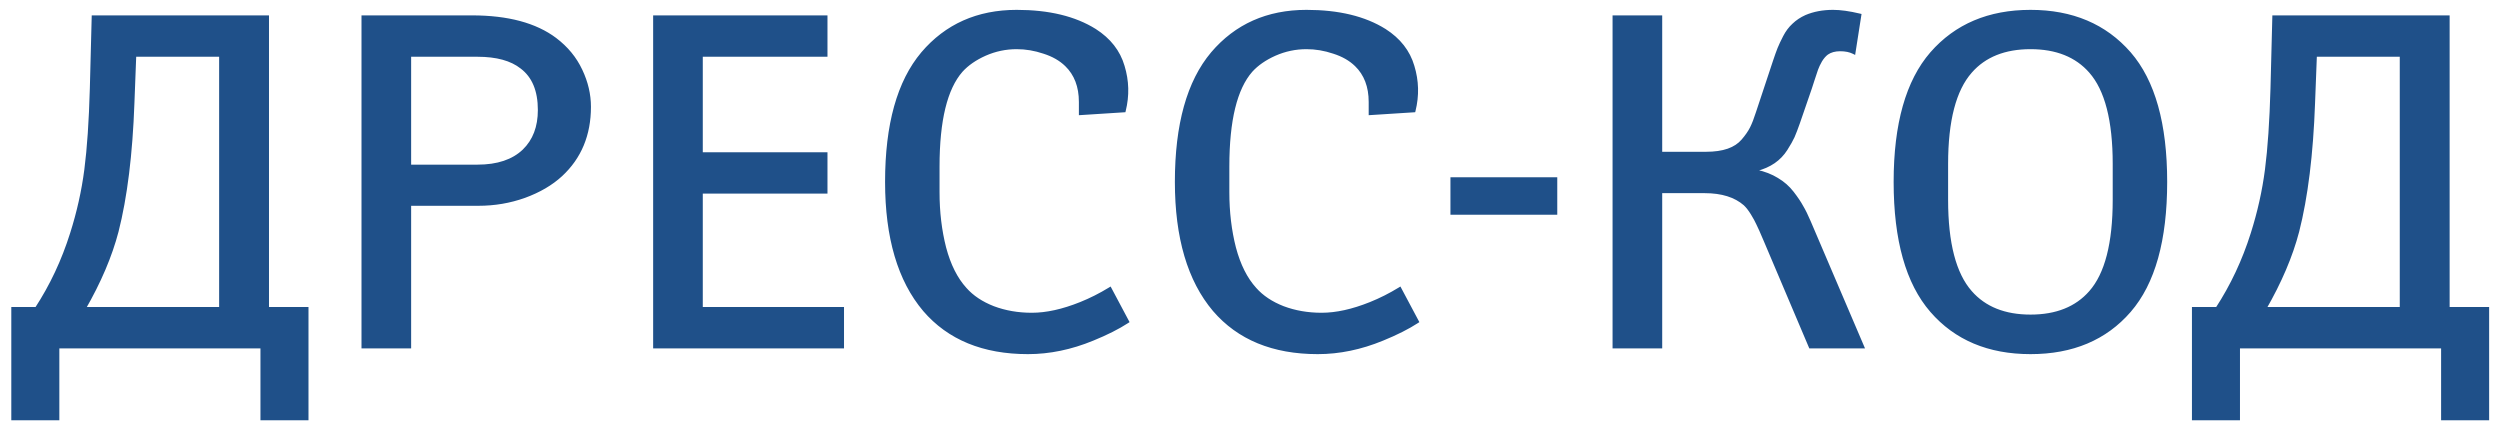
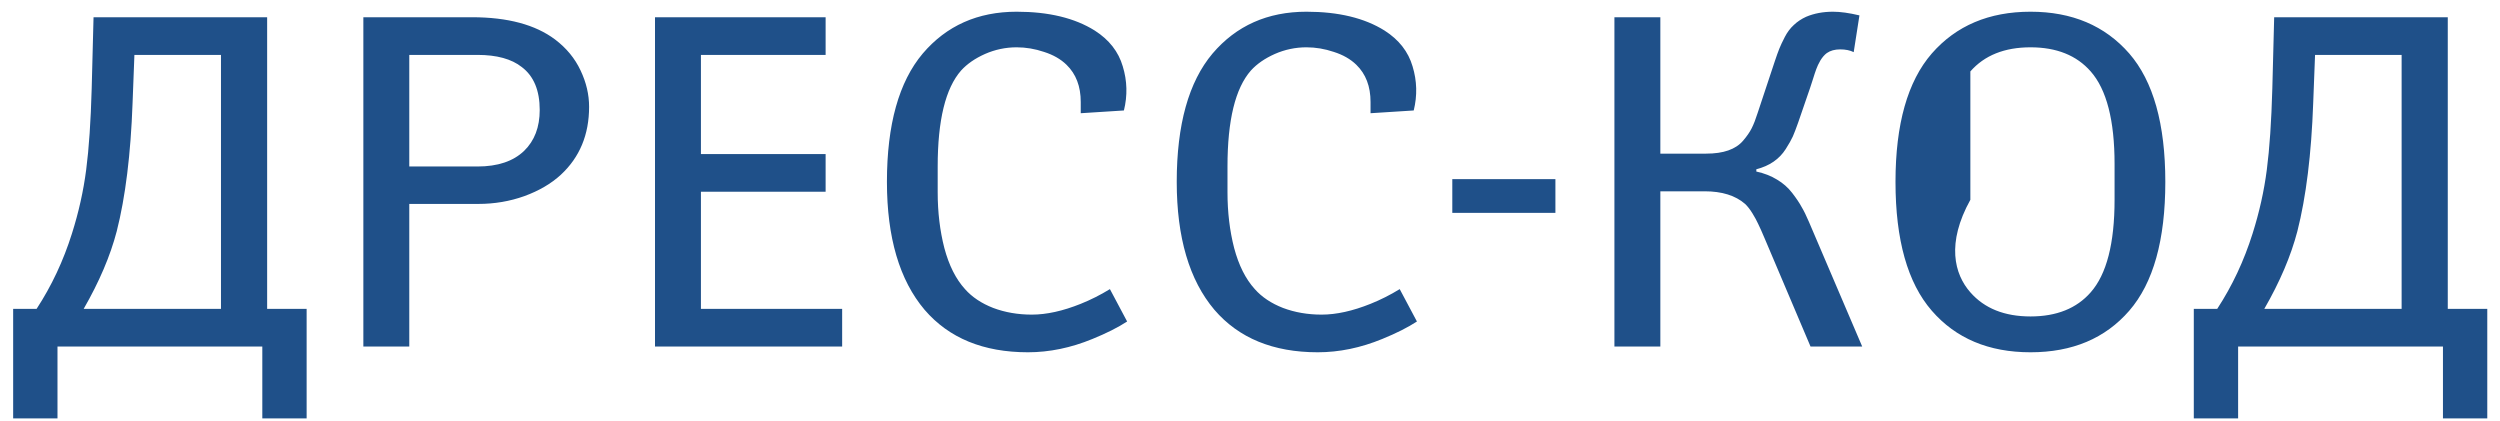
<svg xmlns="http://www.w3.org/2000/svg" width="202" height="34" viewBox="0 0 202 34" fill="none">
-   <path d="M21.585 1.393V24.957H24.776V33.808H21.195V28H4.645V33.808H1.063V24.957H2.956C4.168 23.102 5.121 21.073 5.813 18.871C6.358 17.152 6.741 15.432 6.964 13.713C7.187 11.993 7.335 9.804 7.409 7.145L7.558 1.393H21.585ZM17.855 24.957V4.436H10.86L10.712 8.313C10.563 12.457 10.137 15.915 9.432 18.686C8.912 20.677 8.021 22.768 6.76 24.957H17.855ZM29.359 1.393H38.136C41.018 1.393 43.257 1.993 44.852 3.192C45.768 3.885 46.454 4.72 46.912 5.697C47.37 6.662 47.599 7.639 47.599 8.629C47.599 10.88 46.838 12.711 45.316 14.121C44.537 14.838 43.554 15.414 42.366 15.847C41.191 16.267 39.954 16.477 38.655 16.477H33.07V28H29.359V1.393ZM33.07 4.436V13.453H38.581C40.214 13.453 41.469 13.033 42.348 12.191C43.189 11.375 43.609 10.274 43.609 8.889C43.609 7.305 43.127 6.149 42.162 5.419C41.333 4.763 40.14 4.436 38.581 4.436H33.07ZM66.71 1.393V4.436H56.635V12.451H66.71V15.494H56.635V24.957H68.046V28H52.924V1.393H66.71ZM90.812 8.926L87.324 9.148V8.239C87.324 6.978 86.941 5.976 86.174 5.233C85.704 4.776 85.098 4.429 84.356 4.194C83.626 3.947 82.89 3.823 82.147 3.823C81.257 3.823 80.403 4.003 79.587 4.361C78.783 4.72 78.14 5.165 77.657 5.697C76.395 7.132 75.765 9.717 75.765 13.453V15.531C75.765 17.139 75.944 18.642 76.303 20.04C76.674 21.438 77.231 22.545 77.973 23.361C78.542 24.005 79.302 24.512 80.255 24.883C81.207 25.241 82.246 25.421 83.372 25.421C84.56 25.421 85.877 25.13 87.324 24.549C88.128 24.227 88.914 23.831 89.681 23.361L91.072 25.977C90.33 26.46 89.396 26.93 88.27 27.388C86.526 28.105 84.788 28.464 83.057 28.464C79.457 28.464 76.674 27.32 74.707 25.031C72.678 22.631 71.664 19.186 71.664 14.696C71.664 10.07 72.629 6.613 74.559 4.324C76.476 2.073 79.005 0.947 82.147 0.947C84.733 0.947 86.836 1.454 88.456 2.469C89.619 3.211 90.373 4.176 90.72 5.363C91.079 6.538 91.109 7.726 90.812 8.926ZM114.229 8.926L110.74 9.148V8.239C110.74 6.978 110.357 5.976 109.59 5.233C109.12 4.776 108.514 4.429 107.771 4.194C107.042 3.947 106.306 3.823 105.563 3.823C104.673 3.823 103.819 4.003 103.003 4.361C102.199 4.72 101.556 5.165 101.073 5.697C99.811 7.132 99.181 9.717 99.181 13.453V15.531C99.181 17.139 99.36 18.642 99.719 20.04C100.09 21.438 100.646 22.545 101.389 23.361C101.958 24.005 102.718 24.512 103.671 24.883C104.623 25.241 105.662 25.421 106.788 25.421C107.976 25.421 109.293 25.13 110.74 24.549C111.544 24.227 112.33 23.831 113.097 23.361L114.488 25.977C113.746 26.46 112.812 26.93 111.687 27.388C109.942 28.105 108.204 28.464 106.473 28.464C102.873 28.464 100.09 27.32 98.123 25.031C96.094 22.631 95.08 19.186 95.08 14.696C95.08 10.07 96.045 6.613 97.975 4.324C99.892 2.073 102.422 0.947 105.563 0.947C108.149 0.947 110.252 1.454 111.872 2.469C113.035 3.211 113.789 4.176 114.136 5.363C114.494 6.538 114.525 7.726 114.229 8.926ZM117.346 14.474H125.677V17.201H117.346V14.474ZM134.156 1.393V12.414H137.849C138.554 12.414 139.154 12.328 139.648 12.154C140.143 11.981 140.539 11.721 140.836 11.375C141.145 11.016 141.38 10.676 141.541 10.354C141.702 10.033 141.863 9.618 142.023 9.111L143.396 4.974C143.545 4.528 143.669 4.182 143.768 3.935C143.867 3.687 144.015 3.372 144.213 2.988C144.411 2.605 144.652 2.283 144.937 2.023C145.221 1.751 145.555 1.529 145.938 1.355C146.582 1.083 147.305 0.947 148.109 0.947C148.703 0.947 149.414 1.046 150.243 1.244L149.779 4.213C149.482 4.064 149.118 3.99 148.685 3.99C148.252 3.99 147.893 4.089 147.608 4.287C147.423 4.423 147.25 4.621 147.089 4.881C146.94 5.141 146.829 5.376 146.755 5.586C146.681 5.784 146.588 6.062 146.477 6.421C146.365 6.767 146.291 6.996 146.254 7.107L145.289 9.909C145.128 10.367 144.986 10.738 144.862 11.023C144.739 11.295 144.547 11.635 144.287 12.043C144.027 12.451 143.7 12.791 143.304 13.063C142.908 13.336 142.444 13.54 141.912 13.676V13.861C142.543 13.997 143.1 14.214 143.582 14.511C144.064 14.795 144.473 15.154 144.807 15.587C145.141 16.02 145.394 16.397 145.567 16.719C145.753 17.028 145.951 17.43 146.161 17.925L150.466 28H146.291L142.599 19.298C142.364 18.741 142.184 18.339 142.061 18.092C141.949 17.844 141.795 17.56 141.597 17.238C141.399 16.917 141.201 16.663 141.003 16.477C140.224 15.797 139.135 15.457 137.737 15.457H134.156V28H130.445V1.393H134.156ZM156.088 4.324C158.055 2.073 160.714 0.947 164.066 0.947C167.419 0.947 170.078 2.073 172.045 4.324C173.987 6.563 174.958 10.021 174.958 14.696C174.958 19.397 173.987 22.866 172.045 25.105C170.103 27.344 167.443 28.464 164.066 28.464C160.689 28.464 158.03 27.344 156.088 25.105C154.133 22.854 153.156 19.384 153.156 14.696C153.156 10.033 154.133 6.576 156.088 4.324ZM170.857 16.144V13.249C170.857 9.724 170.214 7.231 168.928 5.771C167.79 4.473 166.169 3.823 164.066 3.823C161.964 3.823 160.343 4.473 159.205 5.771C157.906 7.243 157.257 9.736 157.257 13.249V16.144C157.257 19.657 157.906 22.149 159.205 23.621C160.343 24.92 161.964 25.569 164.066 25.569C166.169 25.569 167.79 24.92 168.928 23.621C170.214 22.162 170.857 19.669 170.857 16.144ZM197.78 1.393V24.957H200.972V33.808H197.391V28H180.84V33.808H177.259V24.957H179.151C180.364 23.102 181.316 21.073 182.009 18.871C182.553 17.152 182.937 15.432 183.159 13.713C183.382 11.993 183.53 9.804 183.604 7.145L183.753 1.393H197.78ZM194.051 24.957V4.436H187.056L186.907 8.313C186.759 12.457 186.332 15.915 185.627 18.686C185.107 20.677 184.217 22.768 182.955 24.957H194.051Z" fill="#1F5089" />
-   <path d="M21.585 1.393H21.735V1.243H21.585V1.393ZM21.585 24.957H21.435V25.107H21.585V24.957ZM24.776 24.957H24.926V24.807H24.776V24.957ZM24.776 33.808V33.958H24.926V33.808H24.776ZM21.195 33.808H21.045V33.958H21.195V33.808ZM21.195 28H21.345V27.85H21.195V28ZM4.645 28V27.85H4.495V28H4.645ZM4.645 33.808V33.958H4.795V33.808H4.645ZM1.063 33.808H0.913V33.958H1.063V33.808ZM1.063 24.957V24.807H0.913V24.957H1.063ZM2.956 24.957V25.107H3.037L3.082 25.039L2.956 24.957ZM5.813 18.871L5.67 18.826L5.67 18.826L5.813 18.871ZM7.409 7.145L7.559 7.149L7.559 7.148L7.409 7.145ZM7.558 1.393V1.243H7.411L7.408 1.389L7.558 1.393ZM17.855 24.957V25.107H18.006V24.957H17.855ZM17.855 4.436H18.006V4.286H17.855V4.436ZM10.86 4.436V4.286H10.716L10.71 4.43L10.86 4.436ZM10.712 8.313L10.562 8.308L10.562 8.308L10.712 8.313ZM9.432 18.686L9.577 18.723L9.577 18.723L9.432 18.686ZM6.76 24.957L6.63 24.882L6.5 25.107H6.76V24.957ZM21.585 1.393H21.435V24.957H21.585H21.735V1.393H21.585ZM21.585 24.957V25.107H24.776V24.957V24.807H21.585V24.957ZM24.776 24.957H24.626V33.808H24.776H24.926V24.957H24.776ZM24.776 33.808V33.658H21.195V33.808V33.958H24.776V33.808ZM21.195 33.808H21.345V28H21.195H21.045V33.808H21.195ZM21.195 28V27.85H4.645V28V28.15H21.195V28ZM4.645 28H4.495V33.808H4.645H4.795V28H4.645ZM4.645 33.808V33.658H1.063V33.808V33.958H4.645V33.808ZM1.063 33.808H1.213V24.957H1.063H0.913V33.808H1.063ZM1.063 24.957V25.107H2.956V24.957V24.807H1.063V24.957ZM2.956 24.957L3.082 25.039C4.302 23.172 5.26 21.131 5.957 18.916L5.813 18.871L5.67 18.826C4.982 21.015 4.035 23.032 2.83 24.875L2.956 24.957ZM5.813 18.871L5.956 18.916C6.503 17.189 6.889 15.461 7.113 13.732L6.964 13.713L6.815 13.694C6.594 15.404 6.212 17.115 5.67 18.826L5.813 18.871ZM6.964 13.713L7.113 13.732C7.336 12.006 7.485 9.811 7.559 7.149L7.409 7.145L7.259 7.14C7.185 9.797 7.037 11.981 6.815 13.694L6.964 13.713ZM7.409 7.145L7.559 7.148L7.708 1.396L7.558 1.393L7.408 1.389L7.259 7.141L7.409 7.145ZM7.558 1.393V1.543H21.585V1.393V1.243H7.558V1.393ZM17.855 24.957H18.006V4.436H17.855H17.706V24.957H17.855ZM17.855 4.436V4.286H10.86V4.436V4.586H17.855V4.436ZM10.86 4.436L10.71 4.43L10.562 8.308L10.712 8.313L10.862 8.319L11.01 4.441L10.86 4.436ZM10.712 8.313L10.562 8.308C10.414 12.446 9.988 15.892 9.286 18.649L9.432 18.686L9.577 18.723C10.286 15.938 10.713 12.469 10.862 8.319L10.712 8.313ZM9.432 18.686L9.287 18.648C8.771 20.624 7.886 22.702 6.63 24.882L6.76 24.957L6.89 25.032C8.157 22.833 9.053 20.73 9.577 18.723L9.432 18.686ZM6.76 24.957V25.107H17.855V24.957V24.807H6.76V24.957ZM29.359 1.393V1.243H29.209V1.393H29.359ZM44.852 3.192L44.943 3.073L44.943 3.072L44.852 3.192ZM46.912 5.697L46.776 5.761L46.777 5.762L46.912 5.697ZM45.316 14.121L45.418 14.231L45.418 14.231L45.316 14.121ZM42.366 15.847L42.417 15.988L42.418 15.988L42.366 15.847ZM33.07 16.477V16.328H32.92V16.477H33.07ZM33.07 28V28.15H33.22V28H33.07ZM29.359 28H29.209V28.15H29.359V28ZM33.07 4.436V4.286H32.92V4.436H33.07ZM33.07 13.453H32.92V13.603H33.07V13.453ZM42.348 12.191L42.451 12.3L42.452 12.299L42.348 12.191ZM42.162 5.419L42.069 5.537L42.072 5.539L42.162 5.419ZM29.359 1.393V1.543H38.136V1.393V1.243H29.359V1.393ZM38.136 1.393V1.543C40.999 1.543 43.202 2.139 44.762 3.312L44.852 3.192L44.943 3.072C43.312 1.846 41.036 1.243 38.136 1.243V1.393ZM44.852 3.192L44.762 3.312C45.659 3.991 46.33 4.807 46.776 5.761L46.912 5.697L47.048 5.634C46.579 4.633 45.877 3.779 44.943 3.073L44.852 3.192ZM46.912 5.697L46.777 5.762C47.225 6.708 47.449 7.663 47.449 8.629H47.599H47.749C47.749 7.615 47.514 6.616 47.048 5.633L46.912 5.697ZM47.599 8.629H47.449C47.449 10.842 46.703 12.632 45.214 14.011L45.316 14.121L45.418 14.231C46.973 12.79 47.749 10.918 47.749 8.629H47.599ZM45.316 14.121L45.215 14.011C44.453 14.713 43.487 15.278 42.315 15.706L42.366 15.847L42.418 15.988C43.62 15.549 44.622 14.965 45.418 14.231L45.316 14.121ZM42.366 15.847L42.316 15.706C41.157 16.12 39.938 16.328 38.655 16.328V16.477V16.628C39.971 16.628 41.225 16.415 42.417 15.988L42.366 15.847ZM38.655 16.477V16.328H33.07V16.477V16.628H38.655V16.477ZM33.07 16.477H32.92V28H33.07H33.22V16.477H33.07ZM33.07 28V27.85H29.359V28V28.15H33.07V28ZM29.359 28H29.509V1.393H29.359H29.209V28H29.359ZM33.07 4.436H32.92V13.453H33.07H33.22V4.436H33.07ZM33.07 13.453V13.603H38.581V13.453V13.303H33.07V13.453ZM38.581 13.453V13.603C40.239 13.603 41.537 13.176 42.451 12.3L42.348 12.191L42.244 12.083C41.402 12.889 40.189 13.303 38.581 13.303V13.453ZM42.348 12.191L42.452 12.299C43.328 11.449 43.759 10.307 43.759 8.889H43.609H43.459C43.459 10.242 43.05 11.301 42.243 12.084L42.348 12.191ZM43.609 8.889H43.759C43.759 7.274 43.266 6.066 42.253 5.299L42.162 5.419L42.072 5.539C42.988 6.232 43.459 7.337 43.459 8.889H43.609ZM42.162 5.419L42.255 5.301C41.39 4.617 40.158 4.286 38.581 4.286V4.436V4.586C40.121 4.586 41.277 4.91 42.069 5.537L42.162 5.419ZM38.581 4.436V4.286H33.07V4.436V4.586H38.581V4.436ZM66.71 1.393H66.86V1.243H66.71V1.393ZM66.71 4.436V4.586H66.86V4.436H66.71ZM56.635 4.436V4.286H56.485V4.436H56.635ZM56.635 12.451H56.485V12.601H56.635V12.451ZM66.71 12.451H66.86V12.301H66.71V12.451ZM66.71 15.494V15.644H66.86V15.494H66.71ZM56.635 15.494V15.344H56.485V15.494H56.635ZM56.635 24.957H56.485V25.107H56.635V24.957ZM68.046 24.957H68.196V24.807H68.046V24.957ZM68.046 28V28.15H68.196V28H68.046ZM52.924 28H52.774V28.15H52.924V28ZM52.924 1.393V1.243H52.774V1.393H52.924ZM66.71 1.393H66.56V4.436H66.71H66.86V1.393H66.71ZM66.71 4.436V4.286H56.635V4.436V4.586H66.71V4.436ZM56.635 4.436H56.485V12.451H56.635H56.785V4.436H56.635ZM56.635 12.451V12.601H66.71V12.451V12.301H56.635V12.451ZM66.71 12.451H66.56V15.494H66.71H66.86V12.451H66.71ZM66.71 15.494V15.344H56.635V15.494V15.644H66.71V15.494ZM56.635 15.494H56.485V24.957H56.635H56.785V15.494H56.635ZM56.635 24.957V25.107H68.046V24.957V24.807H56.635V24.957ZM68.046 24.957H67.896V28H68.046H68.196V24.957H68.046ZM68.046 28V27.85H52.924V28V28.15H68.046V28ZM52.924 28H53.074V1.393H52.924H52.774V28H52.924ZM52.924 1.393V1.543H66.71V1.393V1.243H52.924V1.393ZM90.812 8.926L90.822 9.075L90.932 9.068L90.958 8.962L90.812 8.926ZM87.324 9.148H87.174V9.308L87.334 9.298L87.324 9.148ZM86.174 5.233L86.069 5.341L86.07 5.341L86.174 5.233ZM84.356 4.194L84.307 4.336L84.31 4.337L84.356 4.194ZM79.587 4.361L79.527 4.224L79.526 4.224L79.587 4.361ZM77.657 5.697L77.546 5.596L77.545 5.598L77.657 5.697ZM76.303 20.04L76.157 20.077L76.158 20.078L76.303 20.04ZM77.973 23.361L78.085 23.262L78.084 23.26L77.973 23.361ZM80.255 24.883L80.2 25.023L80.202 25.023L80.255 24.883ZM87.324 24.549L87.269 24.41L87.268 24.41L87.324 24.549ZM89.681 23.361L89.813 23.291L89.738 23.15L89.602 23.233L89.681 23.361ZM91.072 25.977L91.154 26.103L91.269 26.028L91.205 25.907L91.072 25.977ZM88.27 27.388L88.214 27.249L88.213 27.249L88.27 27.388ZM74.707 25.031L74.593 25.128L74.593 25.129L74.707 25.031ZM74.559 4.324L74.444 4.227L74.444 4.228L74.559 4.324ZM88.456 2.469L88.537 2.342L88.536 2.342L88.456 2.469ZM90.72 5.363L90.576 5.405L90.576 5.407L90.72 5.363ZM90.812 8.926L90.803 8.776L87.315 8.999L87.324 9.148L87.334 9.298L90.822 9.075L90.812 8.926ZM87.324 9.148H87.474V8.239H87.324H87.174V9.148H87.324ZM87.324 8.239H87.474C87.474 6.945 87.08 5.901 86.278 5.126L86.174 5.233L86.07 5.341C86.802 6.05 87.174 7.01 87.174 8.239H87.324ZM86.174 5.233L86.278 5.126C85.789 4.649 85.161 4.292 84.401 4.051L84.356 4.194L84.31 4.337C85.034 4.567 85.619 4.902 86.069 5.341L86.174 5.233ZM84.356 4.194L84.404 4.052C83.659 3.8 82.907 3.673 82.147 3.673V3.823V3.973C82.873 3.973 83.592 4.094 84.307 4.336L84.356 4.194ZM82.147 3.823V3.673C81.236 3.673 80.362 3.857 79.527 4.224L79.587 4.361L79.647 4.499C80.445 4.148 81.278 3.973 82.147 3.973V3.823ZM79.587 4.361L79.526 4.224C78.707 4.59 78.045 5.046 77.546 5.596L77.657 5.697L77.768 5.798C78.234 5.285 78.859 4.85 79.648 4.498L79.587 4.361ZM77.657 5.697L77.545 5.598C76.245 7.077 75.615 9.711 75.615 13.453H75.765H75.915C75.915 9.724 76.547 7.188 77.77 5.796L77.657 5.697ZM75.765 13.453H75.615V15.531H75.765H75.915V13.453H75.765ZM75.765 15.531H75.615C75.615 17.151 75.795 18.666 76.157 20.077L76.303 20.04L76.448 20.003C76.093 18.618 75.915 17.128 75.915 15.531H75.765ZM76.303 20.04L76.158 20.078C76.533 21.493 77.099 22.623 77.862 23.462L77.973 23.361L78.084 23.26C77.362 22.466 76.814 21.383 76.448 20.002L76.303 20.04ZM77.973 23.361L77.86 23.461C78.448 24.125 79.23 24.645 80.2 25.023L80.255 24.883L80.309 24.743C79.375 24.379 78.635 23.884 78.085 23.262L77.973 23.361ZM80.255 24.883L80.202 25.023C81.173 25.389 82.23 25.571 83.372 25.571V25.421V25.271C82.263 25.271 81.242 25.094 80.308 24.742L80.255 24.883ZM83.372 25.421V25.571C84.584 25.571 85.92 25.274 87.38 24.688L87.324 24.549L87.268 24.41C85.834 24.986 84.535 25.271 83.372 25.271V25.421ZM87.324 24.549L87.38 24.688C88.192 24.363 88.985 23.963 89.759 23.489L89.681 23.361L89.602 23.233C88.842 23.699 88.064 24.091 87.269 24.41L87.324 24.549ZM89.681 23.361L89.548 23.432L90.94 26.048L91.072 25.977L91.205 25.907L89.813 23.291L89.681 23.361ZM91.072 25.977L90.99 25.852C90.259 26.328 89.334 26.793 88.214 27.249L88.27 27.388L88.327 27.527C89.459 27.067 90.401 26.592 91.154 26.103L91.072 25.977ZM88.27 27.388L88.213 27.249C86.486 27.96 84.767 28.314 83.057 28.314V28.464V28.614C84.81 28.614 86.567 28.251 88.328 27.526L88.27 27.388ZM83.057 28.464V28.314C79.492 28.314 76.754 27.182 74.821 24.933L74.707 25.031L74.593 25.129C76.594 27.457 79.423 28.614 83.057 28.614V28.464ZM74.707 25.031L74.822 24.934C72.824 22.571 71.814 19.166 71.814 14.696H71.664H71.514C71.514 19.207 72.533 22.692 74.593 25.128L74.707 25.031ZM71.664 14.696H71.814C71.814 10.087 72.776 6.671 74.673 4.421L74.559 4.324L74.444 4.228C72.482 6.554 71.514 10.053 71.514 14.696H71.664ZM74.559 4.324L74.673 4.421C76.56 2.206 79.046 1.097 82.147 1.097V0.947V0.797C78.965 0.797 76.392 1.94 74.444 4.227L74.559 4.324ZM82.147 0.947V1.097C84.714 1.097 86.787 1.601 88.376 2.596L88.456 2.469L88.536 2.342C86.884 1.308 84.751 0.797 82.147 0.797V0.947ZM88.456 2.469L88.375 2.595C89.511 3.32 90.241 4.257 90.576 5.405L90.72 5.363L90.864 5.321C90.506 4.095 89.726 3.102 88.537 2.342L88.456 2.469ZM90.72 5.363L90.576 5.407C90.927 6.556 90.957 7.716 90.667 8.89L90.812 8.926L90.958 8.962C91.261 7.736 91.23 6.521 90.863 5.319L90.72 5.363ZM114.229 8.926L114.238 9.075L114.348 9.068L114.374 8.962L114.229 8.926ZM110.74 9.148H110.59V9.308L110.75 9.298L110.74 9.148ZM109.59 5.233L109.485 5.341L109.486 5.341L109.59 5.233ZM107.771 4.194L107.723 4.336L107.726 4.337L107.771 4.194ZM103.003 4.361L102.943 4.224L102.942 4.224L103.003 4.361ZM101.073 5.697L100.962 5.596L100.961 5.598L101.073 5.697ZM99.719 20.04L99.573 20.077L99.574 20.078L99.719 20.04ZM101.389 23.361L101.501 23.262L101.5 23.26L101.389 23.361ZM103.671 24.883L103.616 25.023L103.618 25.023L103.671 24.883ZM110.74 24.549L110.685 24.41L110.684 24.41L110.74 24.549ZM113.097 23.361L113.229 23.291L113.154 23.15L113.018 23.233L113.097 23.361ZM114.488 25.977L114.57 26.103L114.685 26.028L114.621 25.907L114.488 25.977ZM111.687 27.388L111.63 27.249L111.629 27.249L111.687 27.388ZM98.123 25.031L98.008 25.128L98.009 25.129L98.123 25.031ZM97.975 4.324L97.86 4.227L97.86 4.228L97.975 4.324ZM111.872 2.469L111.953 2.342L111.952 2.342L111.872 2.469ZM114.136 5.363L113.992 5.405L113.992 5.407L114.136 5.363ZM114.229 8.926L114.219 8.776L110.731 8.999L110.74 9.148L110.75 9.298L114.238 9.075L114.229 8.926ZM110.74 9.148H110.89V8.239H110.74H110.59V9.148H110.74ZM110.74 8.239H110.89C110.89 6.945 110.496 5.901 109.694 5.126L109.59 5.233L109.486 5.341C110.218 6.05 110.59 7.01 110.59 8.239H110.74ZM109.59 5.233L109.694 5.126C109.205 4.649 108.577 4.292 107.817 4.051L107.771 4.194L107.726 4.337C108.45 4.567 109.035 4.902 109.485 5.341L109.59 5.233ZM107.771 4.194L107.82 4.052C107.075 3.8 106.323 3.673 105.563 3.673V3.823V3.973C106.289 3.973 107.008 4.094 107.723 4.336L107.771 4.194ZM105.563 3.823V3.673C104.652 3.673 103.778 3.857 102.943 4.224L103.003 4.361L103.063 4.499C103.861 4.148 104.694 3.973 105.563 3.973V3.823ZM103.003 4.361L102.942 4.224C102.123 4.59 101.461 5.046 100.962 5.596L101.073 5.697L101.184 5.798C101.65 5.285 102.275 4.85 103.064 4.498L103.003 4.361ZM101.073 5.697L100.961 5.598C99.66 7.077 99.031 9.711 99.031 13.453H99.181H99.331C99.331 9.724 99.963 7.188 101.186 5.796L101.073 5.697ZM99.181 13.453H99.031V15.531H99.181H99.331V13.453H99.181ZM99.181 15.531H99.031C99.031 17.151 99.211 18.666 99.573 20.077L99.719 20.04L99.864 20.003C99.509 18.618 99.331 17.128 99.331 15.531H99.181ZM99.719 20.04L99.574 20.078C99.949 21.493 100.515 22.623 101.278 23.462L101.389 23.361L101.5 23.26C100.778 22.466 100.231 21.383 99.864 20.002L99.719 20.04ZM101.389 23.361L101.276 23.461C101.864 24.125 102.646 24.645 103.616 25.023L103.671 24.883L103.725 24.743C102.791 24.379 102.051 23.884 101.501 23.262L101.389 23.361ZM103.671 24.883L103.618 25.023C104.589 25.389 105.646 25.571 106.788 25.571V25.421V25.271C105.679 25.271 104.658 25.094 103.724 24.742L103.671 24.883ZM106.788 25.421V25.571C108 25.571 109.336 25.274 110.796 24.688L110.74 24.549L110.684 24.41C109.25 24.986 107.951 25.271 106.788 25.271V25.421ZM110.74 24.549L110.796 24.688C111.608 24.363 112.401 23.963 113.175 23.489L113.097 23.361L113.018 23.233C112.258 23.699 111.48 24.091 110.685 24.41L110.74 24.549ZM113.097 23.361L112.964 23.432L114.356 26.048L114.488 25.977L114.621 25.907L113.229 23.291L113.097 23.361ZM114.488 25.977L114.407 25.852C113.675 26.328 112.75 26.793 111.63 27.249L111.687 27.388L111.743 27.527C112.874 27.067 113.818 26.592 114.57 26.103L114.488 25.977ZM111.687 27.388L111.629 27.249C109.902 27.96 108.183 28.314 106.473 28.314V28.464V28.614C108.226 28.614 109.983 28.251 111.744 27.526L111.687 27.388ZM106.473 28.464V28.314C102.907 28.314 100.17 27.182 98.237 24.933L98.123 25.031L98.009 25.129C100.01 27.457 102.839 28.614 106.473 28.614V28.464ZM98.123 25.031L98.238 24.934C96.24 22.571 95.23 19.166 95.23 14.696H95.08H94.93C94.93 19.207 95.949 22.692 98.008 25.128L98.123 25.031ZM95.08 14.696H95.23C95.23 10.087 96.192 6.671 98.089 4.421L97.975 4.324L97.86 4.228C95.898 6.554 94.93 10.053 94.93 14.696H95.08ZM97.975 4.324L98.089 4.421C99.976 2.206 102.462 1.097 105.563 1.097V0.947V0.797C102.381 0.797 99.808 1.94 97.86 4.227L97.975 4.324ZM105.563 0.947V1.097C108.13 1.097 110.203 1.601 111.792 2.596L111.872 2.469L111.952 2.342C110.3 1.308 108.167 0.797 105.563 0.797V0.947ZM111.872 2.469L111.791 2.595C112.927 3.32 113.657 4.257 113.992 5.405L114.136 5.363L114.28 5.321C113.922 4.095 113.142 3.102 111.953 2.342L111.872 2.469ZM114.136 5.363L113.992 5.407C114.343 6.556 114.373 7.716 114.083 8.89L114.229 8.926L114.374 8.962C114.677 7.736 114.646 6.521 114.279 5.319L114.136 5.363ZM117.346 14.474V14.324H117.196V14.474H117.346ZM125.677 14.474H125.827V14.324H125.677V14.474ZM125.677 17.201V17.351H125.827V17.201H125.677ZM117.346 17.201H117.196V17.351H117.346V17.201ZM117.346 14.474V14.624H125.677V14.474V14.324H117.346V14.474ZM125.677 14.474H125.527V17.201H125.677H125.827V14.474H125.677ZM125.677 17.201V17.051H117.346V17.201V17.351H125.677V17.201ZM117.346 17.201H117.496V14.474H117.346H117.196V17.201H117.346ZM134.156 1.393H134.306V1.243H134.156V1.393ZM134.156 12.414H134.006V12.564H134.156V12.414ZM139.648 12.154L139.698 12.296L139.648 12.154ZM140.836 11.375L140.722 11.277L140.722 11.277L140.836 11.375ZM142.023 9.111L141.881 9.064L141.88 9.066L142.023 9.111ZM143.396 4.974L143.254 4.926L143.254 4.926L143.396 4.974ZM144.937 2.023L145.038 2.134L145.04 2.132L144.937 2.023ZM145.938 1.355L145.88 1.217L145.877 1.219L145.938 1.355ZM150.243 1.244L150.391 1.267L150.413 1.13L150.278 1.098L150.243 1.244ZM149.779 4.213L149.712 4.347L149.896 4.439L149.927 4.236L149.779 4.213ZM147.608 4.287L147.523 4.164L147.52 4.166L147.608 4.287ZM147.089 4.881L146.961 4.802L146.959 4.806L147.089 4.881ZM146.755 5.586L146.895 5.639L146.896 5.636L146.755 5.586ZM146.477 6.421L146.619 6.467L146.62 6.465L146.477 6.421ZM146.254 7.107L146.396 7.156L146.396 7.155L146.254 7.107ZM145.289 9.909L145.431 9.959L145.431 9.958L145.289 9.909ZM144.862 11.023L144.999 11.085L145 11.082L144.862 11.023ZM141.912 13.676L141.875 13.53L141.762 13.559V13.676H141.912ZM141.912 13.861H141.762V13.982L141.88 14.008L141.912 13.861ZM143.582 14.511L143.503 14.639L143.506 14.64L143.582 14.511ZM145.567 16.719L145.435 16.79L145.439 16.796L145.567 16.719ZM146.161 17.925L146.023 17.983L146.023 17.984L146.161 17.925ZM150.466 28V28.15H150.693L150.604 27.941L150.466 28ZM146.291 28L146.153 28.059L146.192 28.15H146.291V28ZM142.599 19.298L142.46 19.356L142.461 19.356L142.599 19.298ZM142.061 18.092L141.924 18.153L141.926 18.159L142.061 18.092ZM141.003 16.477L141.106 16.368L141.102 16.364L141.003 16.477ZM134.156 15.457V15.307H134.006V15.457H134.156ZM134.156 28V28.15H134.306V28H134.156ZM130.445 28H130.295V28.15H130.445V28ZM130.445 1.393V1.243H130.295V1.393H130.445ZM134.156 1.393H134.006V12.414H134.156H134.306V1.393H134.156ZM134.156 12.414V12.564H137.849V12.414V12.264H134.156V12.414ZM137.849 12.414V12.564C138.565 12.564 139.183 12.476 139.698 12.296L139.648 12.154L139.599 12.013C139.124 12.179 138.542 12.264 137.849 12.264V12.414ZM139.648 12.154L139.698 12.296C140.214 12.115 140.633 11.842 140.95 11.473L140.836 11.375L140.722 11.277C140.445 11.601 140.073 11.847 139.599 12.013L139.648 12.154ZM140.836 11.375L140.95 11.473C141.264 11.108 141.507 10.757 141.675 10.422L141.541 10.354L141.407 10.287C141.253 10.595 141.026 10.925 140.722 11.277L140.836 11.375ZM141.541 10.354L141.675 10.422C141.841 10.091 142.004 9.668 142.166 9.157L142.023 9.111L141.88 9.066C141.721 9.569 141.563 9.975 141.407 10.287L141.541 10.354ZM142.023 9.111L142.166 9.159L143.539 5.021L143.396 4.974L143.254 4.926L141.881 9.064L142.023 9.111ZM143.396 4.974L143.539 5.021C143.687 4.577 143.81 4.234 143.907 3.99L143.768 3.935L143.628 3.879C143.528 4.13 143.403 4.48 143.254 4.926L143.396 4.974ZM143.768 3.935L143.907 3.99C144.003 3.749 144.149 3.439 144.346 3.057L144.213 2.988L144.08 2.919C143.881 3.305 143.73 3.625 143.628 3.879L143.768 3.935ZM144.213 2.988L144.346 3.057C144.537 2.688 144.768 2.381 145.038 2.134L144.937 2.023L144.835 1.913C144.536 2.186 144.285 2.522 144.08 2.919L144.213 2.988ZM144.937 2.023L145.04 2.132C145.312 1.872 145.631 1.659 146 1.492L145.938 1.355L145.877 1.219C145.479 1.398 145.13 1.63 144.833 1.915L144.937 2.023ZM145.938 1.355L145.997 1.494C146.619 1.23 147.322 1.097 148.109 1.097V0.947V0.797C147.288 0.797 146.544 0.936 145.88 1.217L145.938 1.355ZM148.109 0.947V1.097C148.688 1.097 149.386 1.194 150.208 1.39L150.243 1.244L150.278 1.098C149.442 0.899 148.719 0.797 148.109 0.797V0.947ZM150.243 1.244L150.095 1.221L149.631 4.19L149.779 4.213L149.927 4.236L150.391 1.267L150.243 1.244ZM149.779 4.213L149.846 4.079C149.523 3.917 149.134 3.84 148.685 3.84V3.99V4.14C149.101 4.14 149.442 4.212 149.712 4.347L149.779 4.213ZM148.685 3.99V3.84C148.229 3.84 147.838 3.945 147.523 4.164L147.608 4.287L147.694 4.41C147.948 4.234 148.275 4.14 148.685 4.14V3.99ZM147.608 4.287L147.52 4.166C147.314 4.317 147.129 4.531 146.961 4.802L147.089 4.881L147.216 4.96C147.37 4.711 147.531 4.53 147.697 4.408L147.608 4.287ZM147.089 4.881L146.959 4.806C146.807 5.072 146.691 5.315 146.613 5.536L146.755 5.586L146.896 5.636C146.967 5.436 147.074 5.21 147.219 4.955L147.089 4.881ZM146.755 5.586L146.614 5.533C146.539 5.735 146.445 6.017 146.333 6.376L146.477 6.421L146.62 6.465C146.731 6.108 146.823 5.833 146.895 5.639L146.755 5.586ZM146.477 6.421L146.334 6.375C146.222 6.721 146.148 6.95 146.112 7.06L146.254 7.107L146.396 7.155C146.434 7.043 146.508 6.813 146.619 6.467L146.477 6.421ZM146.254 7.107L146.112 7.059L145.147 9.86L145.289 9.909L145.431 9.958L146.396 7.156L146.254 7.107ZM145.289 9.909L145.148 9.859C144.987 10.315 144.846 10.683 144.725 10.963L144.862 11.023L145 11.082C145.126 10.793 145.269 10.418 145.431 9.959L145.289 9.909ZM144.862 11.023L144.726 10.96C144.606 11.223 144.419 11.557 144.161 11.962L144.287 12.043L144.414 12.123C144.675 11.713 144.871 11.366 144.999 11.085L144.862 11.023ZM144.287 12.043L144.161 11.962C143.912 12.354 143.598 12.679 143.219 12.94L143.304 13.063L143.389 13.187C143.801 12.903 144.143 12.549 144.414 12.123L144.287 12.043ZM143.304 13.063L143.219 12.94C142.839 13.201 142.392 13.398 141.875 13.53L141.912 13.676L141.949 13.821C142.496 13.681 142.976 13.47 143.389 13.187L143.304 13.063ZM141.912 13.676H141.762V13.861H141.912H142.062V13.676H141.912ZM141.912 13.861L141.88 14.008C142.497 14.141 143.037 14.352 143.503 14.639L143.582 14.511L143.661 14.383C143.162 14.076 142.589 13.854 141.944 13.715L141.912 13.861ZM143.582 14.511L143.506 14.64C143.972 14.915 144.366 15.261 144.688 15.678L144.807 15.587L144.925 15.495C144.579 15.047 144.157 14.675 143.658 14.382L143.582 14.511ZM144.807 15.587L144.688 15.678C145.019 16.108 145.267 16.478 145.435 16.79L145.567 16.719L145.699 16.648C145.521 16.316 145.262 15.932 144.925 15.495L144.807 15.587ZM145.567 16.719L145.439 16.796C145.619 17.097 145.814 17.492 146.023 17.983L146.161 17.925L146.299 17.866C146.087 17.368 145.886 16.959 145.696 16.642L145.567 16.719ZM146.161 17.925L146.023 17.984L150.328 28.059L150.466 28L150.604 27.941L146.299 17.866L146.161 17.925ZM150.466 28V27.85H146.291V28V28.15H150.466V28ZM146.291 28L146.429 27.941L142.737 19.239L142.599 19.298L142.461 19.356L146.153 28.059L146.291 28ZM142.599 19.298L142.737 19.239C142.502 18.683 142.321 18.277 142.195 18.025L142.061 18.092L141.926 18.159C142.048 18.402 142.226 18.8 142.46 19.356L142.599 19.298ZM142.061 18.092L142.197 18.03C142.083 17.775 141.925 17.485 141.724 17.16L141.597 17.238L141.469 17.317C141.665 17.635 141.816 17.914 141.924 18.153L142.061 18.092ZM141.597 17.238L141.724 17.16C141.522 16.831 141.316 16.566 141.106 16.368L141.003 16.477L140.9 16.587C141.086 16.761 141.275 17.003 141.469 17.317L141.597 17.238ZM141.003 16.477L141.102 16.364C140.287 15.653 139.159 15.307 137.737 15.307V15.457V15.607C139.112 15.607 140.161 15.941 140.904 16.59L141.003 16.477ZM137.737 15.457V15.307H134.156V15.457V15.607H137.737V15.457ZM134.156 15.457H134.006V28H134.156H134.306V15.457H134.156ZM134.156 28V27.85H130.445V28V28.15H134.156V28ZM130.445 28H130.595V1.393H130.445H130.295V28H130.445ZM130.445 1.393V1.543H134.156V1.393V1.243H130.445V1.393ZM156.088 4.324L155.975 4.226L155.975 4.226L156.088 4.324ZM172.045 4.324L172.158 4.226L172.158 4.226L172.045 4.324ZM156.088 25.105L156.201 25.007L156.201 25.007L156.088 25.105ZM168.928 5.771L168.815 5.87L168.815 5.871L168.928 5.771ZM159.205 5.771L159.318 5.871L159.318 5.87L159.205 5.771ZM159.205 23.621L159.318 23.522L159.318 23.522L159.205 23.621ZM168.928 23.621L168.815 23.522L168.815 23.522L168.928 23.621ZM156.088 4.324L156.201 4.423C158.136 2.208 160.752 1.097 164.066 1.097V0.947V0.797C160.677 0.797 157.974 1.937 155.975 4.226L156.088 4.324ZM164.066 0.947V1.097C167.381 1.097 169.997 2.208 171.932 4.423L172.045 4.324L172.158 4.226C170.159 1.937 167.456 0.797 164.066 0.797V0.947ZM172.045 4.324L171.932 4.423C173.84 6.622 174.808 10.037 174.808 14.696H174.958H175.108C175.108 10.004 174.134 6.504 172.158 4.226L172.045 4.324ZM174.958 14.696H174.808C174.808 19.381 173.84 22.808 171.932 25.007L172.045 25.105L172.158 25.204C174.134 22.925 175.108 19.413 175.108 14.696H174.958ZM172.045 25.105L171.932 25.007C170.022 27.209 167.407 28.314 164.066 28.314V28.464V28.614C167.48 28.614 170.184 27.48 172.158 25.204L172.045 25.105ZM164.066 28.464V28.314C160.726 28.314 158.111 27.209 156.201 25.007L156.088 25.105L155.975 25.204C157.949 27.48 160.653 28.614 164.066 28.614V28.464ZM156.088 25.105L156.201 25.007C154.281 22.795 153.306 19.368 153.306 14.696H153.156H153.006C153.006 19.401 153.986 22.913 155.975 25.204L156.088 25.105ZM153.156 14.696H153.306C153.306 10.05 154.281 6.635 156.201 4.423L156.088 4.324L155.975 4.226C153.986 6.516 153.006 10.016 153.006 14.696H153.156ZM170.857 16.144H171.007V13.249H170.857H170.707V16.144H170.857ZM170.857 13.249H171.007C171.007 9.714 170.364 7.174 169.04 5.672L168.928 5.771L168.815 5.871C170.064 7.288 170.707 9.734 170.707 13.249H170.857ZM168.928 5.771L169.041 5.673C167.868 4.334 166.202 3.673 164.066 3.673V3.823V3.973C166.136 3.973 167.711 4.611 168.815 5.87L168.928 5.771ZM164.066 3.823V3.673C161.931 3.673 160.265 4.334 159.092 5.673L159.205 5.771L159.318 5.87C160.421 4.611 161.997 3.973 164.066 3.973V3.823ZM159.205 5.771L159.093 5.672C157.757 7.186 157.107 9.725 157.107 13.249H157.257H157.407C157.407 9.747 158.056 7.301 159.318 5.871L159.205 5.771ZM157.257 13.249H157.107V16.144H157.257H157.407V13.249H157.257ZM157.257 16.144H157.107C157.107 19.667 157.757 22.206 159.093 23.72L159.205 23.621L159.318 23.522C158.056 22.092 157.407 19.646 157.407 16.144H157.257ZM159.205 23.621L159.092 23.72C160.265 25.058 161.931 25.719 164.066 25.719V25.569V25.419C161.997 25.419 160.421 24.782 159.318 23.522L159.205 23.621ZM164.066 25.569V25.719C166.202 25.719 167.868 25.058 169.041 23.72L168.928 23.621L168.815 23.522C167.711 24.782 166.136 25.419 164.066 25.419V25.569ZM168.928 23.621L169.04 23.72C170.364 22.218 171.007 19.679 171.007 16.144H170.857H170.707C170.707 19.659 170.064 22.105 168.815 23.522L168.928 23.621ZM197.78 1.393H197.93V1.243H197.78V1.393ZM197.78 24.957H197.63V25.107H197.78V24.957ZM200.972 24.957H201.122V24.807H200.972V24.957ZM200.972 33.808V33.958H201.122V33.808H200.972ZM197.391 33.808H197.241V33.958H197.391V33.808ZM197.391 28H197.541V27.85H197.391V28ZM180.84 28V27.85H180.69V28H180.84ZM180.84 33.808V33.958H180.99V33.808H180.84ZM177.259 33.808H177.109V33.958H177.259V33.808ZM177.259 24.957V24.807H177.109V24.957H177.259ZM179.151 24.957V25.107H179.233L179.277 25.039L179.151 24.957ZM182.009 18.871L181.866 18.826L181.866 18.826L182.009 18.871ZM183.604 7.145L183.754 7.149L183.754 7.148L183.604 7.145ZM183.753 1.393V1.243H183.607L183.603 1.389L183.753 1.393ZM194.051 24.957V25.107H194.201V24.957H194.051ZM194.051 4.436H194.201V4.286H194.051V4.436ZM187.056 4.436V4.286H186.911L186.906 4.43L187.056 4.436ZM186.907 8.313L186.757 8.308L186.757 8.308L186.907 8.313ZM185.627 18.686L185.772 18.723L185.772 18.723L185.627 18.686ZM182.955 24.957L182.825 24.882L182.696 25.107H182.955V24.957ZM197.78 1.393H197.63V24.957H197.78H197.93V1.393H197.78ZM197.78 24.957V25.107H200.972V24.957V24.807H197.78V24.957ZM200.972 24.957H200.822V33.808H200.972H201.122V24.957H200.972ZM200.972 33.808V33.658H197.391V33.808V33.958H200.972V33.808ZM197.391 33.808H197.541V28H197.391H197.241V33.808H197.391ZM197.391 28V27.85H180.84V28V28.15H197.391V28ZM180.84 28H180.69V33.808H180.84H180.99V28H180.84ZM180.84 33.808V33.658H177.259V33.808V33.958H180.84V33.808ZM177.259 33.808H177.409V24.957H177.259H177.109V33.808H177.259ZM177.259 24.957V25.107H179.151V24.957V24.807H177.259V24.957ZM179.151 24.957L179.277 25.039C180.497 23.172 181.455 21.131 182.152 18.916L182.009 18.871L181.866 18.826C181.177 21.015 180.23 23.032 179.026 24.875L179.151 24.957ZM182.009 18.871L182.152 18.916C182.699 17.189 183.084 15.461 183.308 13.732L183.159 13.713L183.01 13.694C182.789 15.404 182.407 17.115 181.866 18.826L182.009 18.871ZM183.159 13.713L183.308 13.732C183.531 12.006 183.68 9.811 183.754 7.149L183.604 7.145L183.455 7.14C183.38 9.797 183.232 11.981 183.01 13.694L183.159 13.713ZM183.604 7.145L183.754 7.148L183.903 1.396L183.753 1.393L183.603 1.389L183.455 7.141L183.604 7.145ZM183.753 1.393V1.543H197.78V1.393V1.243H183.753V1.393ZM194.051 24.957H194.201V4.436H194.051H193.901V24.957H194.051ZM194.051 4.436V4.286H187.056V4.436V4.586H194.051V4.436ZM187.056 4.436L186.906 4.43L186.757 8.308L186.907 8.313L187.057 8.319L187.206 4.441L187.056 4.436ZM186.907 8.313L186.757 8.308C186.609 12.446 186.183 15.892 185.482 18.649L185.627 18.686L185.772 18.723C186.481 15.938 186.908 12.469 187.057 8.319L186.907 8.313ZM185.627 18.686L185.482 18.648C184.966 20.624 184.082 22.702 182.825 24.882L182.955 24.957L183.085 25.032C184.352 22.833 185.249 20.73 185.772 18.723L185.627 18.686ZM182.955 24.957V25.107H194.051V24.957V24.807H182.955V24.957Z" fill="#1F5089" />
+   <path d="M21.585 1.393V24.957H24.776V33.808H21.195V28H4.645V33.808H1.063V24.957H2.956C4.168 23.102 5.121 21.073 5.813 18.871C6.358 17.152 6.741 15.432 6.964 13.713C7.187 11.993 7.335 9.804 7.409 7.145L7.558 1.393H21.585ZM17.855 24.957V4.436H10.86L10.712 8.313C10.563 12.457 10.137 15.915 9.432 18.686C8.912 20.677 8.021 22.768 6.76 24.957H17.855ZM29.359 1.393H38.136C41.018 1.393 43.257 1.993 44.852 3.192C45.768 3.885 46.454 4.72 46.912 5.697C47.37 6.662 47.599 7.639 47.599 8.629C47.599 10.88 46.838 12.711 45.316 14.121C44.537 14.838 43.554 15.414 42.366 15.847C41.191 16.267 39.954 16.477 38.655 16.477H33.07V28H29.359V1.393ZM33.07 4.436V13.453H38.581C40.214 13.453 41.469 13.033 42.348 12.191C43.189 11.375 43.609 10.274 43.609 8.889C43.609 7.305 43.127 6.149 42.162 5.419C41.333 4.763 40.14 4.436 38.581 4.436H33.07ZM66.71 1.393V4.436H56.635V12.451H66.71V15.494H56.635V24.957H68.046V28H52.924V1.393H66.71ZM90.812 8.926L87.324 9.148V8.239C87.324 6.978 86.941 5.976 86.174 5.233C85.704 4.776 85.098 4.429 84.356 4.194C83.626 3.947 82.89 3.823 82.147 3.823C81.257 3.823 80.403 4.003 79.587 4.361C78.783 4.72 78.14 5.165 77.657 5.697C76.395 7.132 75.765 9.717 75.765 13.453V15.531C75.765 17.139 75.944 18.642 76.303 20.04C76.674 21.438 77.231 22.545 77.973 23.361C78.542 24.005 79.302 24.512 80.255 24.883C81.207 25.241 82.246 25.421 83.372 25.421C84.56 25.421 85.877 25.13 87.324 24.549C88.128 24.227 88.914 23.831 89.681 23.361L91.072 25.977C90.33 26.46 89.396 26.93 88.27 27.388C86.526 28.105 84.788 28.464 83.057 28.464C79.457 28.464 76.674 27.32 74.707 25.031C72.678 22.631 71.664 19.186 71.664 14.696C71.664 10.07 72.629 6.613 74.559 4.324C76.476 2.073 79.005 0.947 82.147 0.947C84.733 0.947 86.836 1.454 88.456 2.469C89.619 3.211 90.373 4.176 90.72 5.363C91.079 6.538 91.109 7.726 90.812 8.926ZM114.229 8.926L110.74 9.148V8.239C110.74 6.978 110.357 5.976 109.59 5.233C109.12 4.776 108.514 4.429 107.771 4.194C107.042 3.947 106.306 3.823 105.563 3.823C104.673 3.823 103.819 4.003 103.003 4.361C102.199 4.72 101.556 5.165 101.073 5.697C99.811 7.132 99.181 9.717 99.181 13.453V15.531C99.181 17.139 99.36 18.642 99.719 20.04C100.09 21.438 100.646 22.545 101.389 23.361C101.958 24.005 102.718 24.512 103.671 24.883C104.623 25.241 105.662 25.421 106.788 25.421C107.976 25.421 109.293 25.13 110.74 24.549C111.544 24.227 112.33 23.831 113.097 23.361L114.488 25.977C113.746 26.46 112.812 26.93 111.687 27.388C109.942 28.105 108.204 28.464 106.473 28.464C102.873 28.464 100.09 27.32 98.123 25.031C96.094 22.631 95.08 19.186 95.08 14.696C95.08 10.07 96.045 6.613 97.975 4.324C99.892 2.073 102.422 0.947 105.563 0.947C108.149 0.947 110.252 1.454 111.872 2.469C113.035 3.211 113.789 4.176 114.136 5.363C114.494 6.538 114.525 7.726 114.229 8.926ZM117.346 14.474H125.677V17.201H117.346V14.474ZM134.156 1.393V12.414H137.849C138.554 12.414 139.154 12.328 139.648 12.154C140.143 11.981 140.539 11.721 140.836 11.375C141.145 11.016 141.38 10.676 141.541 10.354C141.702 10.033 141.863 9.618 142.023 9.111L143.396 4.974C143.545 4.528 143.669 4.182 143.768 3.935C143.867 3.687 144.015 3.372 144.213 2.988C144.411 2.605 144.652 2.283 144.937 2.023C145.221 1.751 145.555 1.529 145.938 1.355C146.582 1.083 147.305 0.947 148.109 0.947C148.703 0.947 149.414 1.046 150.243 1.244L149.779 4.213C149.482 4.064 149.118 3.99 148.685 3.99C148.252 3.99 147.893 4.089 147.608 4.287C147.423 4.423 147.25 4.621 147.089 4.881C146.94 5.141 146.829 5.376 146.755 5.586C146.681 5.784 146.588 6.062 146.477 6.421C146.365 6.767 146.291 6.996 146.254 7.107L145.289 9.909C145.128 10.367 144.986 10.738 144.862 11.023C144.739 11.295 144.547 11.635 144.287 12.043C144.027 12.451 143.7 12.791 143.304 13.063C142.908 13.336 142.444 13.54 141.912 13.676V13.861C142.543 13.997 143.1 14.214 143.582 14.511C144.064 14.795 144.473 15.154 144.807 15.587C145.141 16.02 145.394 16.397 145.567 16.719C145.753 17.028 145.951 17.43 146.161 17.925L150.466 28H146.291L142.599 19.298C142.364 18.741 142.184 18.339 142.061 18.092C141.949 17.844 141.795 17.56 141.597 17.238C141.399 16.917 141.201 16.663 141.003 16.477C140.224 15.797 139.135 15.457 137.737 15.457H134.156V28H130.445V1.393H134.156ZM156.088 4.324C158.055 2.073 160.714 0.947 164.066 0.947C167.419 0.947 170.078 2.073 172.045 4.324C173.987 6.563 174.958 10.021 174.958 14.696C174.958 19.397 173.987 22.866 172.045 25.105C170.103 27.344 167.443 28.464 164.066 28.464C160.689 28.464 158.03 27.344 156.088 25.105C154.133 22.854 153.156 19.384 153.156 14.696C153.156 10.033 154.133 6.576 156.088 4.324ZM170.857 16.144V13.249C170.857 9.724 170.214 7.231 168.928 5.771C167.79 4.473 166.169 3.823 164.066 3.823C161.964 3.823 160.343 4.473 159.205 5.771V16.144C157.257 19.657 157.906 22.149 159.205 23.621C160.343 24.92 161.964 25.569 164.066 25.569C166.169 25.569 167.79 24.92 168.928 23.621C170.214 22.162 170.857 19.669 170.857 16.144ZM197.78 1.393V24.957H200.972V33.808H197.391V28H180.84V33.808H177.259V24.957H179.151C180.364 23.102 181.316 21.073 182.009 18.871C182.553 17.152 182.937 15.432 183.159 13.713C183.382 11.993 183.53 9.804 183.604 7.145L183.753 1.393H197.78ZM194.051 24.957V4.436H187.056L186.907 8.313C186.759 12.457 186.332 15.915 185.627 18.686C185.107 20.677 184.217 22.768 182.955 24.957H194.051Z" fill="#1F5089" />
</svg>